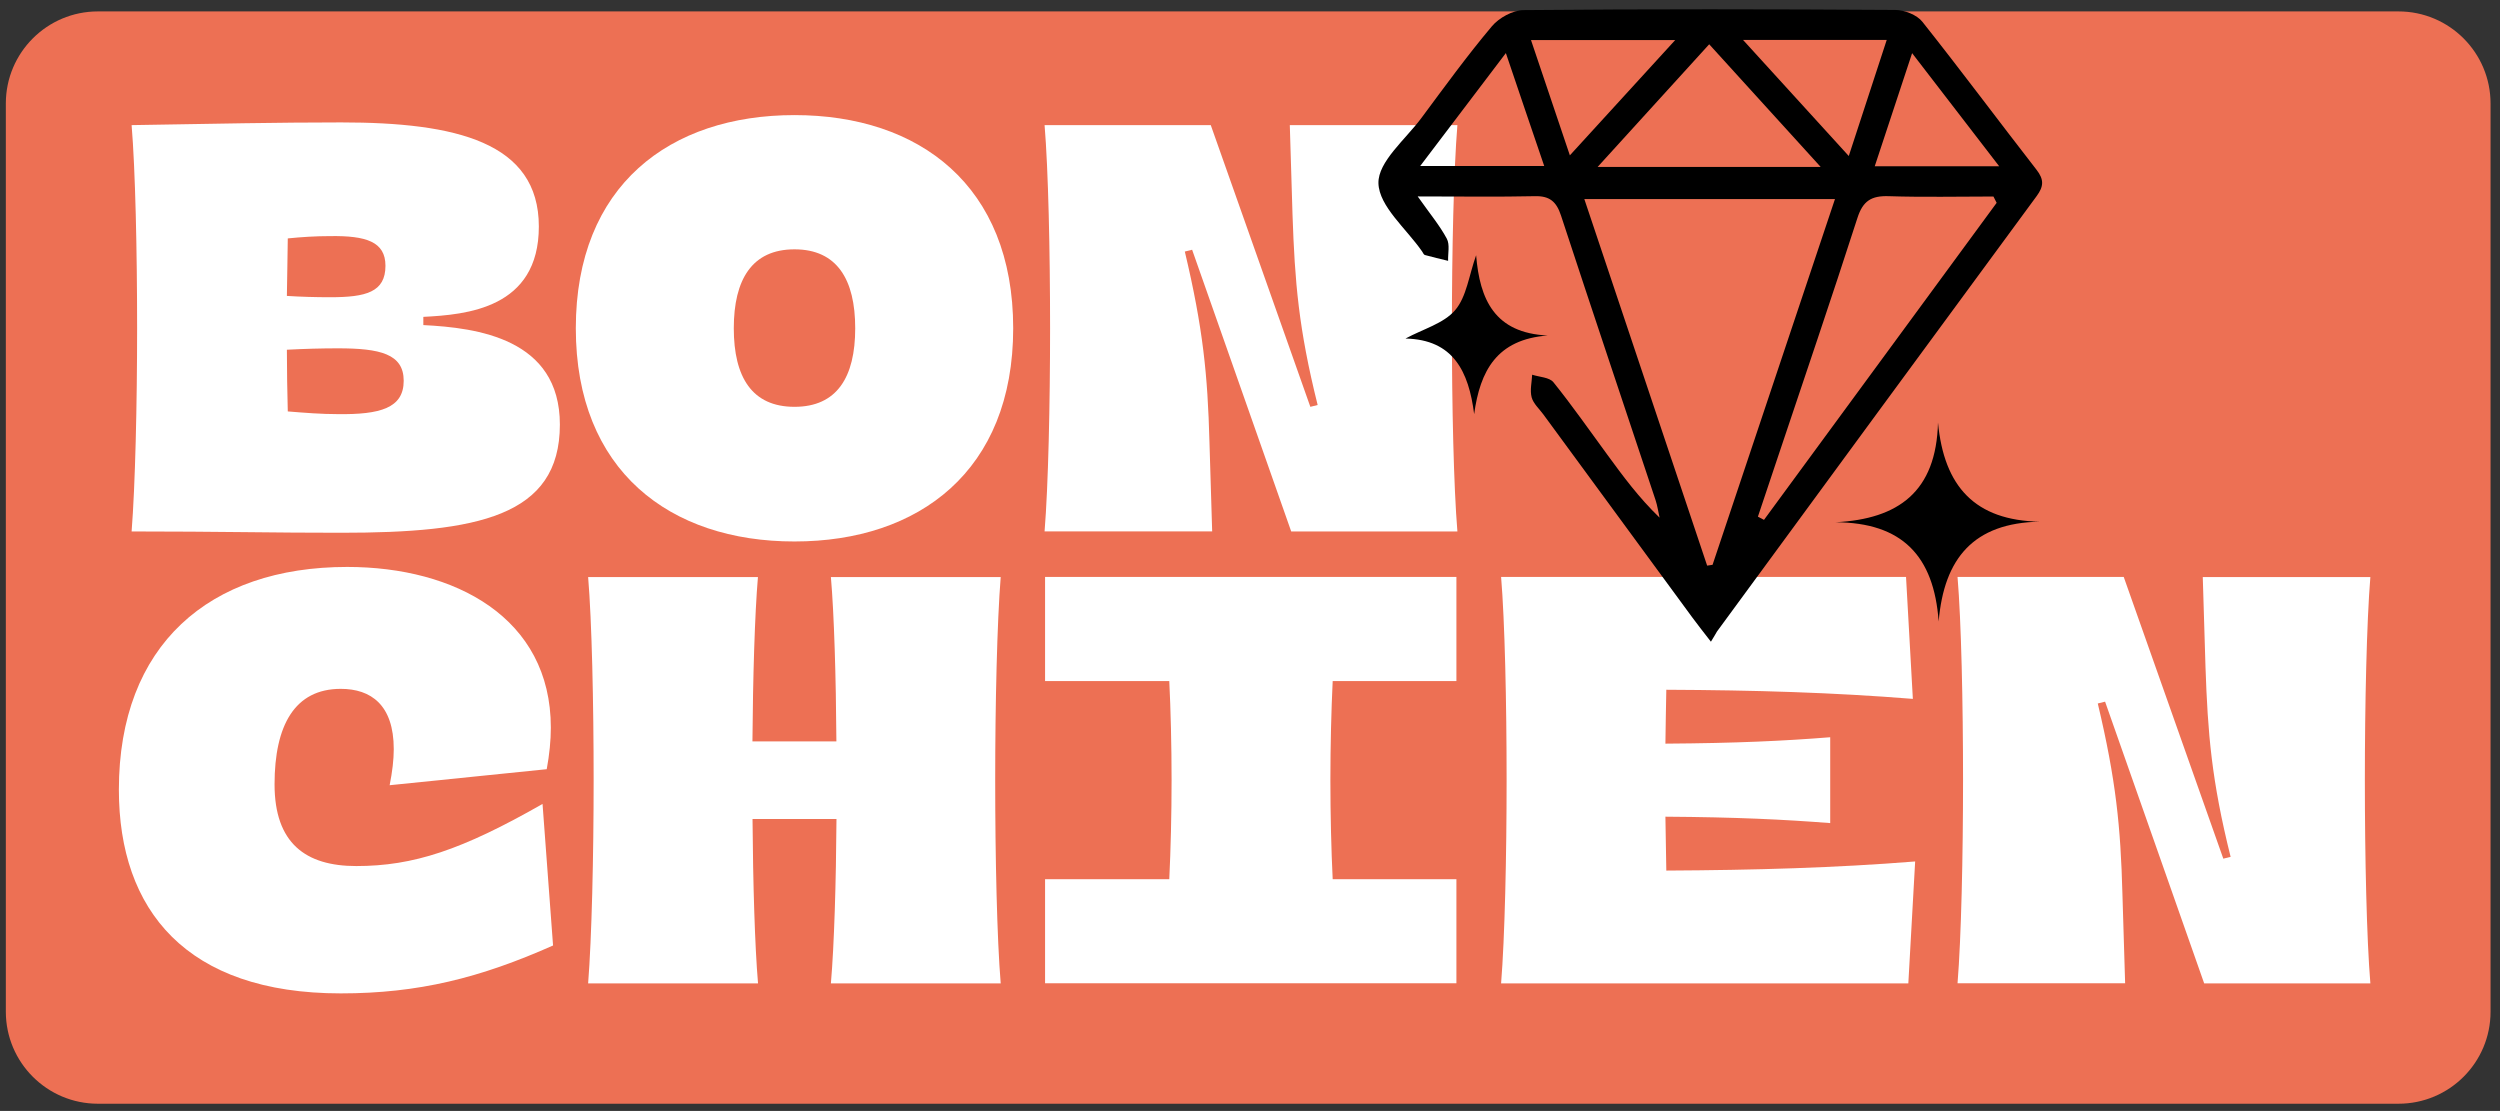
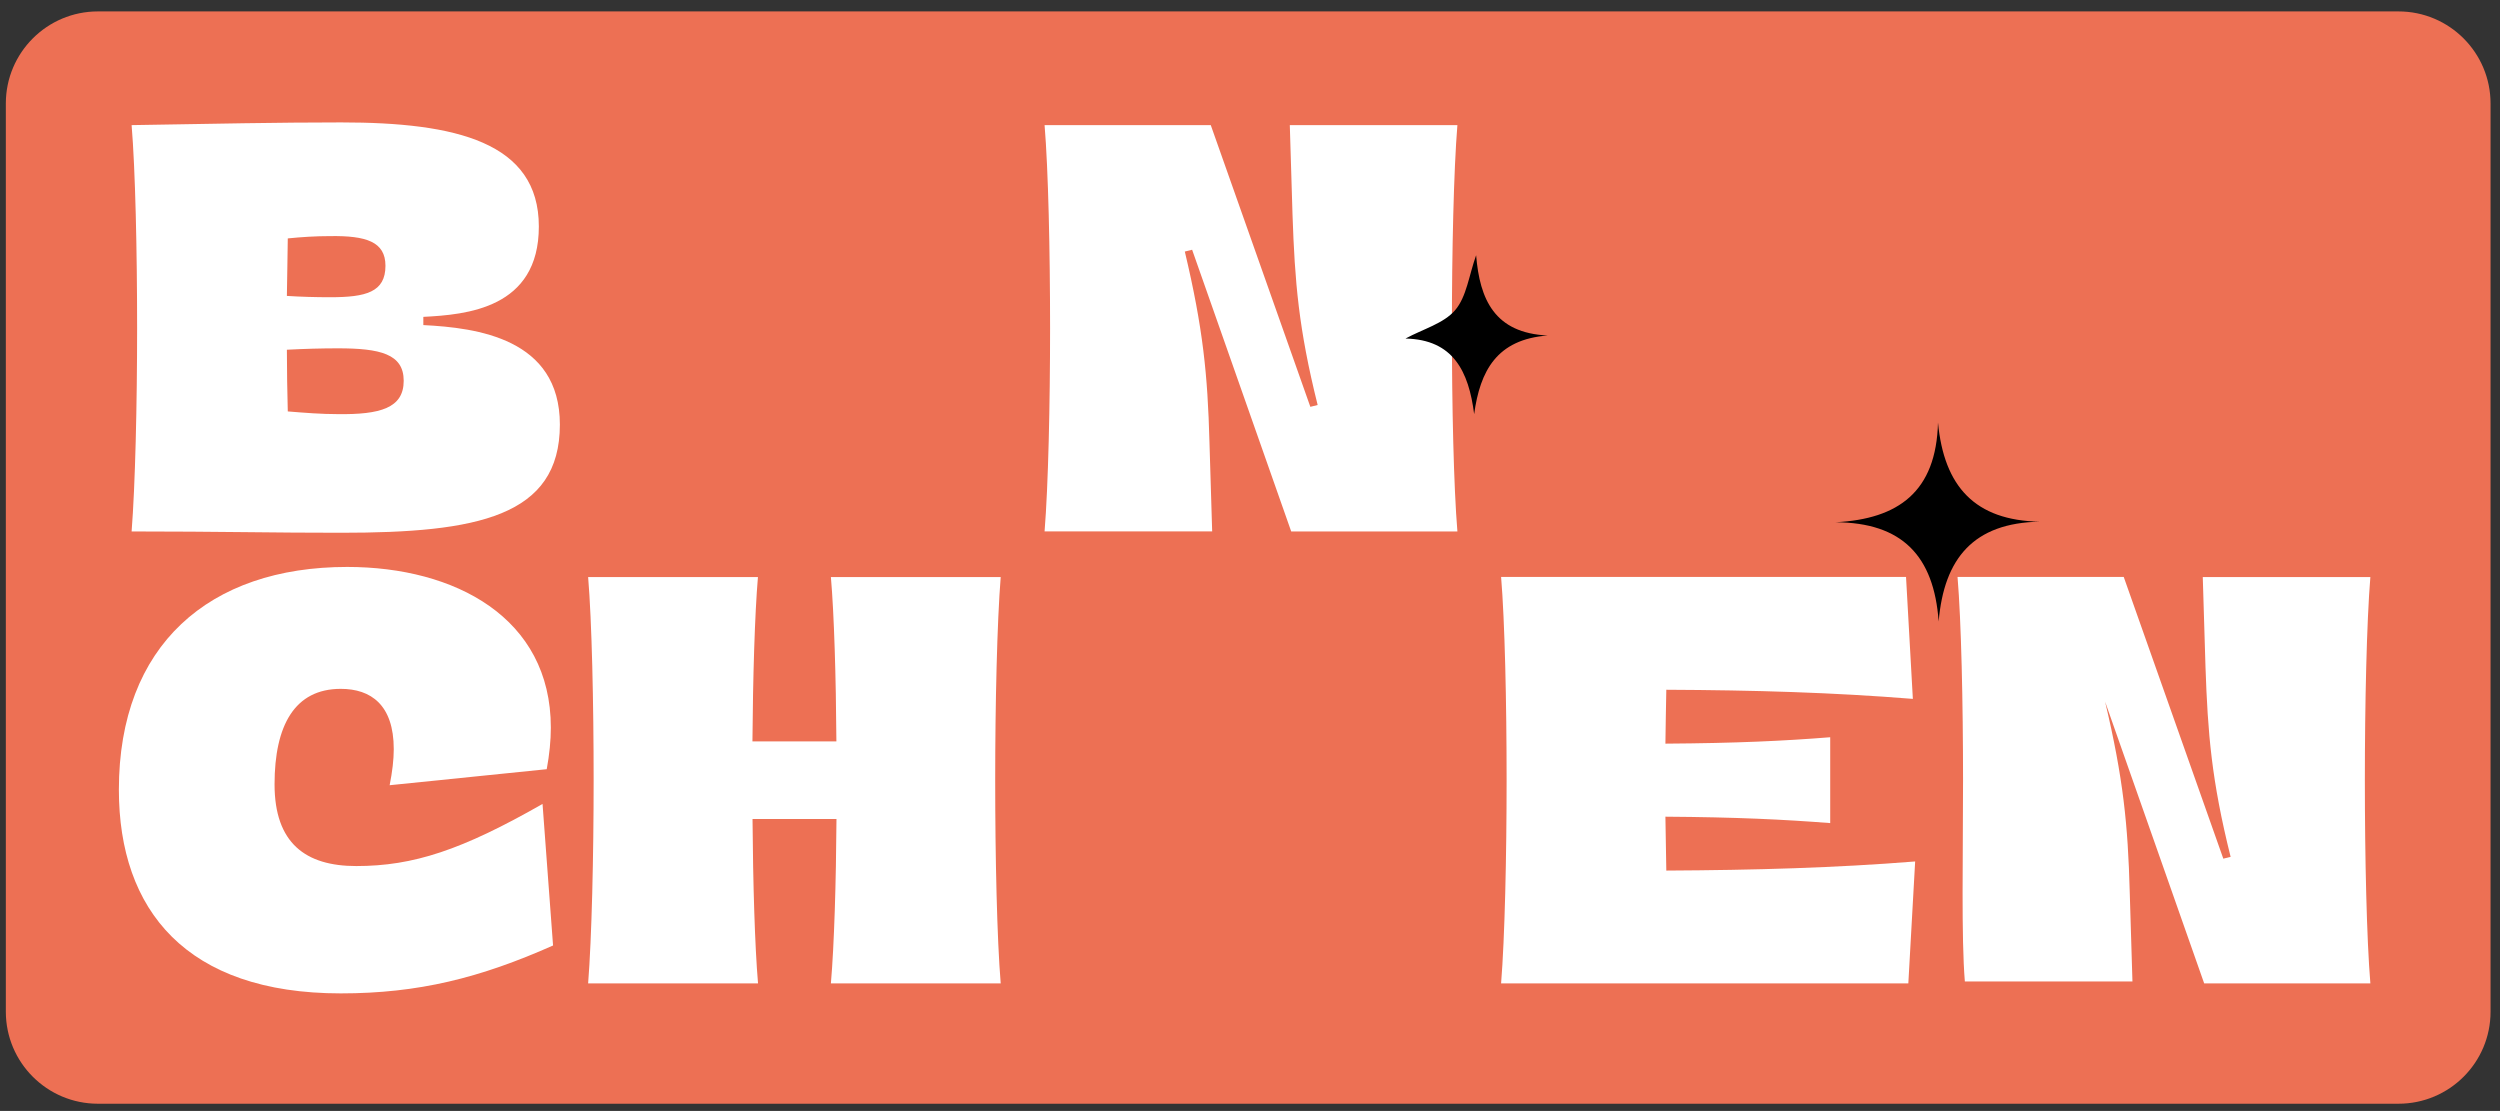
<svg xmlns="http://www.w3.org/2000/svg" version="1.1" id="Calque_1" x="0px" y="0px" viewBox="0 0 304.31 135.23" style="enable-background:new 0 0 304.31 135.23;" xml:space="preserve">
  <rect x="0" y="0" width="304.31" height="135.23" fill="#333333" stroke="none" />
  <style type="text/css"> .st0{fill:#ED7054;} .st1{fill:#FFFFFF;} </style>
  <path class="st0" d="M291.95,134.35H11.92c-6.19,0-11.21-5.02-11.21-11.21V12.6c0-6.19,5.02-11.21,11.21-11.21h280.03 c6.19,0,11.21,5.02,11.21,11.21v110.55C303.16,129.34,298.14,134.35,291.95,134.35z" />
  <g>
    <path class="st1" d="M16.02,64.69c0.44-5.56,0.67-15.5,0.67-24.73c0-9.45-0.22-19.34-0.67-24.73c10.5-0.17,17.56-0.33,25.51-0.33 c13.95,0,24.06,2.39,24.06,12.67c0,10-8.84,10.73-14.06,11v1c6.5,0.33,16.62,1.61,16.62,12.11c0,11.23-10.11,13.17-26.62,13.17 C33.58,64.86,26.53,64.69,16.02,64.69z M40.2,36.18c4.33,0,6.72-0.61,6.72-3.83c0-2.95-2.39-3.67-6.72-3.61 c-1.78,0-3.5,0.11-5.17,0.28c-0.05,2.22-0.05,4.56-0.11,7C36.64,36.13,38.42,36.18,40.2,36.18z M35.03,50.08 c2.06,0.17,4.11,0.33,6.11,0.33c5.11,0.06,8-0.72,8-4.06c0-3.28-2.89-3.95-8-3.95c-2,0-4.11,0.06-6.22,0.17 C34.92,45.13,34.97,47.69,35.03,50.08z" />
-     <path class="st1" d="M70.09,39.96c0-17.39,11.45-25.95,26.62-25.95c15.17,0,26.62,8.56,26.62,25.95 c0,17.34-11.45,25.95-26.62,25.95C81.54,65.92,70.09,57.3,70.09,39.96z M96.71,49.52c5.17,0,7.39-3.61,7.39-9.56 c0-5.95-2.22-9.61-7.39-9.61s-7.39,3.67-7.39,9.61C89.32,45.91,91.54,49.52,96.71,49.52z" />
    <path class="st1" d="M127.82,39.96c0-9.45-0.22-19.34-0.67-24.73h20.23l12.12,34.29l0.89-0.22c-2.33-9.34-2.78-15-3.06-23.17 L157,15.23h20.4c-0.45,5.5-0.67,15.45-0.67,24.73c0,9.45,0.22,19.28,0.67,24.73h-20.23L145.11,30.4l-0.89,0.22 c2.22,9.34,2.78,15,3,23.17l0.33,10.89h-20.4C127.6,59.14,127.82,49.19,127.82,39.96z" />
    <path class="st1" d="M14.47,96.13c0-17.62,11-27.12,27.79-27.12c13.12,0,24.79,6.17,24.79,19.56c0,1.56-0.17,3.28-0.5,5.06 l-19.12,1.95c0.33-1.67,0.5-3.11,0.5-4.39c0-5.39-2.78-7.34-6.45-7.34c-5.61,0-8.06,4.45-8.06,11.62s3.78,9.95,9.95,9.95 c6.95,0,12.84-1.95,22.67-7.56l1.28,17.23c-8.89,3.95-16.39,5.83-25.84,5.83C22.69,120.92,14.47,110.8,14.47,96.13z" />
    <path class="st1" d="M101.82,99.69H91.6c0.06,7.89,0.28,15.45,0.67,20.01H71.59c0.44-5.56,0.67-15.5,0.67-24.73 c0-9.45-0.22-19.34-0.67-24.73h20.67c-0.39,4.56-0.61,12.23-0.67,20.01h10.22c-0.05-7.89-0.28-15.5-0.67-20.01h20.67 c-0.44,5.5-0.67,15.45-0.67,24.73c0,9.45,0.22,19.28,0.67,24.73h-20.67C101.54,115.08,101.77,107.41,101.82,99.69z" />
-     <path class="st1" d="M127.21,70.23h50.07V82.9h-15.06c-0.17,3.56-0.28,7.89-0.28,12.06c0,4.22,0.11,8.56,0.28,12.06h15.06v12.67 h-50.07v-12.67h15.12c0.17-3.56,0.28-7.89,0.28-12.06c0-4.22-0.11-8.56-0.28-12.06h-15.12V70.23z" />
    <path class="st1" d="M183.39,94.96c0-9.45-0.22-19.34-0.67-24.73h49.29l0.83,14.84c-9.73-0.78-19.28-1.06-30.01-1.11 c-0.06,2.06-0.06,4.28-0.11,6.56c8.67-0.06,14.39-0.33,20.06-0.78v10.45c-5.67-0.44-11.39-0.72-20.06-0.78l0.11,6.56 c10.84-0.06,20.56-0.33,30.29-1.11l-0.83,14.84h-49.57C183.17,114.14,183.39,104.19,183.39,94.96z" />
-     <path class="st1" d="M238.95,94.96c0-9.45-0.22-19.34-0.67-24.73h20.23l12.12,34.29l0.89-0.22c-2.33-9.34-2.78-15-3.06-23.17 l-0.33-10.89h20.4c-0.45,5.5-0.67,15.45-0.67,24.73c0,9.45,0.22,19.28,0.67,24.73H268.3l-12.06-34.29l-0.89,0.22 c2.22,9.34,2.78,15,3,23.17l0.33,10.89h-20.4C238.73,114.14,238.95,104.19,238.95,94.96z" />
+     <path class="st1" d="M238.95,94.96c0-9.45-0.22-19.34-0.67-24.73h20.23l12.12,34.29l0.89-0.22c-2.33-9.34-2.78-15-3.06-23.17 l-0.33-10.89h20.4c-0.45,5.5-0.67,15.45-0.67,24.73c0,9.45,0.22,19.28,0.67,24.73H268.3l-12.06-34.29c2.22,9.34,2.78,15,3,23.17l0.33,10.89h-20.4C238.73,114.14,238.95,104.19,238.95,94.96z" />
  </g>
  <g>
-     <path d="M208.26,78.11c-0.94-1.22-1.63-2.08-2.28-2.97c-6.04-8.23-12.08-16.46-18.12-24.7c-0.5-0.68-1.21-1.31-1.42-2.07 c-0.23-0.86,0.02-1.84,0.06-2.76c0.88,0.29,2.1,0.31,2.59,0.92c2.29,2.84,4.38,5.85,6.54,8.79c1.92,2.63,3.85,5.25,6.38,7.69 c-0.16-0.71-0.26-1.45-0.49-2.14c-3.84-11.55-7.72-23.08-11.51-34.64c-0.56-1.7-1.39-2.4-3.2-2.35c-4.46,0.1-8.92,0.03-14.24,0.03 c1.51,2.14,2.69,3.55,3.54,5.14c0.39,0.72,0.13,1.79,0.16,2.7c-0.94-0.23-1.89-0.45-2.83-0.71c-0.14-0.04-0.23-0.28-0.34-0.44 c-1.91-2.76-5.24-5.49-5.31-8.3c-0.06-2.61,3.3-5.34,5.24-7.95c2.79-3.76,5.55-7.56,8.56-11.14c0.87-1.04,2.55-1.97,3.87-1.98 c15.08-0.14,30.17-0.12,45.25-0.02c1.12,0.01,2.63,0.6,3.29,1.44c4.72,5.94,9.24,12.03,13.9,18.02c0.92,1.18,0.88,2.02,0.01,3.2 c-12.99,17.65-25.95,35.33-38.91,53C208.81,77.19,208.63,77.52,208.26,78.11z M223.36,24.23c-10.38,0-20.2,0-30.51,0 c5.08,15.16,10.02,29.89,14.95,44.62c0.22-0.03,0.44-0.07,0.66-0.1C213.38,54.04,218.3,39.35,223.36,24.23z M243.04,24.69 c-0.13-0.26-0.26-0.52-0.39-0.77c-4.25,0-8.51,0.1-12.75-0.04c-2.11-0.07-3.14,0.57-3.81,2.66c-3.15,9.79-6.48,19.52-9.74,29.27 c-0.79,2.36-1.58,4.72-2.37,7.08c0.25,0.13,0.49,0.26,0.74,0.39C224.16,50.41,233.6,37.55,243.04,24.69z M221.62,20.32 c-4.75-5.23-9.05-9.95-13.57-14.93c-4.52,4.96-8.82,9.69-13.58,14.93C203.71,20.32,212.24,20.32,221.62,20.32z M225.04,18.99 c1.68-5.13,3.11-9.51,4.62-14.13c-5.89,0-11.34,0-17.49,0C216.63,9.76,220.61,14.13,225.04,18.99z M191.09,18.91 c4.46-4.89,8.47-9.27,12.82-14.03c-6.25,0-11.72,0-17.55,0C187.95,9.61,189.4,13.9,191.09,18.91z M183.3,6.46 c-3.77,4.97-6.98,9.2-10.43,13.75c5.33,0,10.04,0,15.1,0C186.39,15.6,184.98,11.41,183.3,6.46z M228.2,20.24c5.23,0,9.88,0,15.15,0 c-3.65-4.74-6.89-8.95-10.6-13.77C231.07,11.56,229.68,15.77,228.2,20.24z" />
    <path d="M248.29,63.5c-8.06,0.15-11.65,4.46-12.31,12.15c-0.57-7.99-4.45-12.04-12.55-12.08c7.64-0.39,12.26-3.71,12.47-12.14 C236.63,59.24,240.42,63.36,248.29,63.5z" />
    <path d="M188.39,40.84c-6.2,0.47-8.23,4.3-8.95,9.57c-0.66-5.2-2.54-9.08-8.36-9.2c2.14-1.16,4.65-1.83,6.04-3.45 c1.4-1.63,1.68-4.22,2.56-6.69C180.12,36.45,181.92,40.54,188.39,40.84z" />
  </g>
</svg>